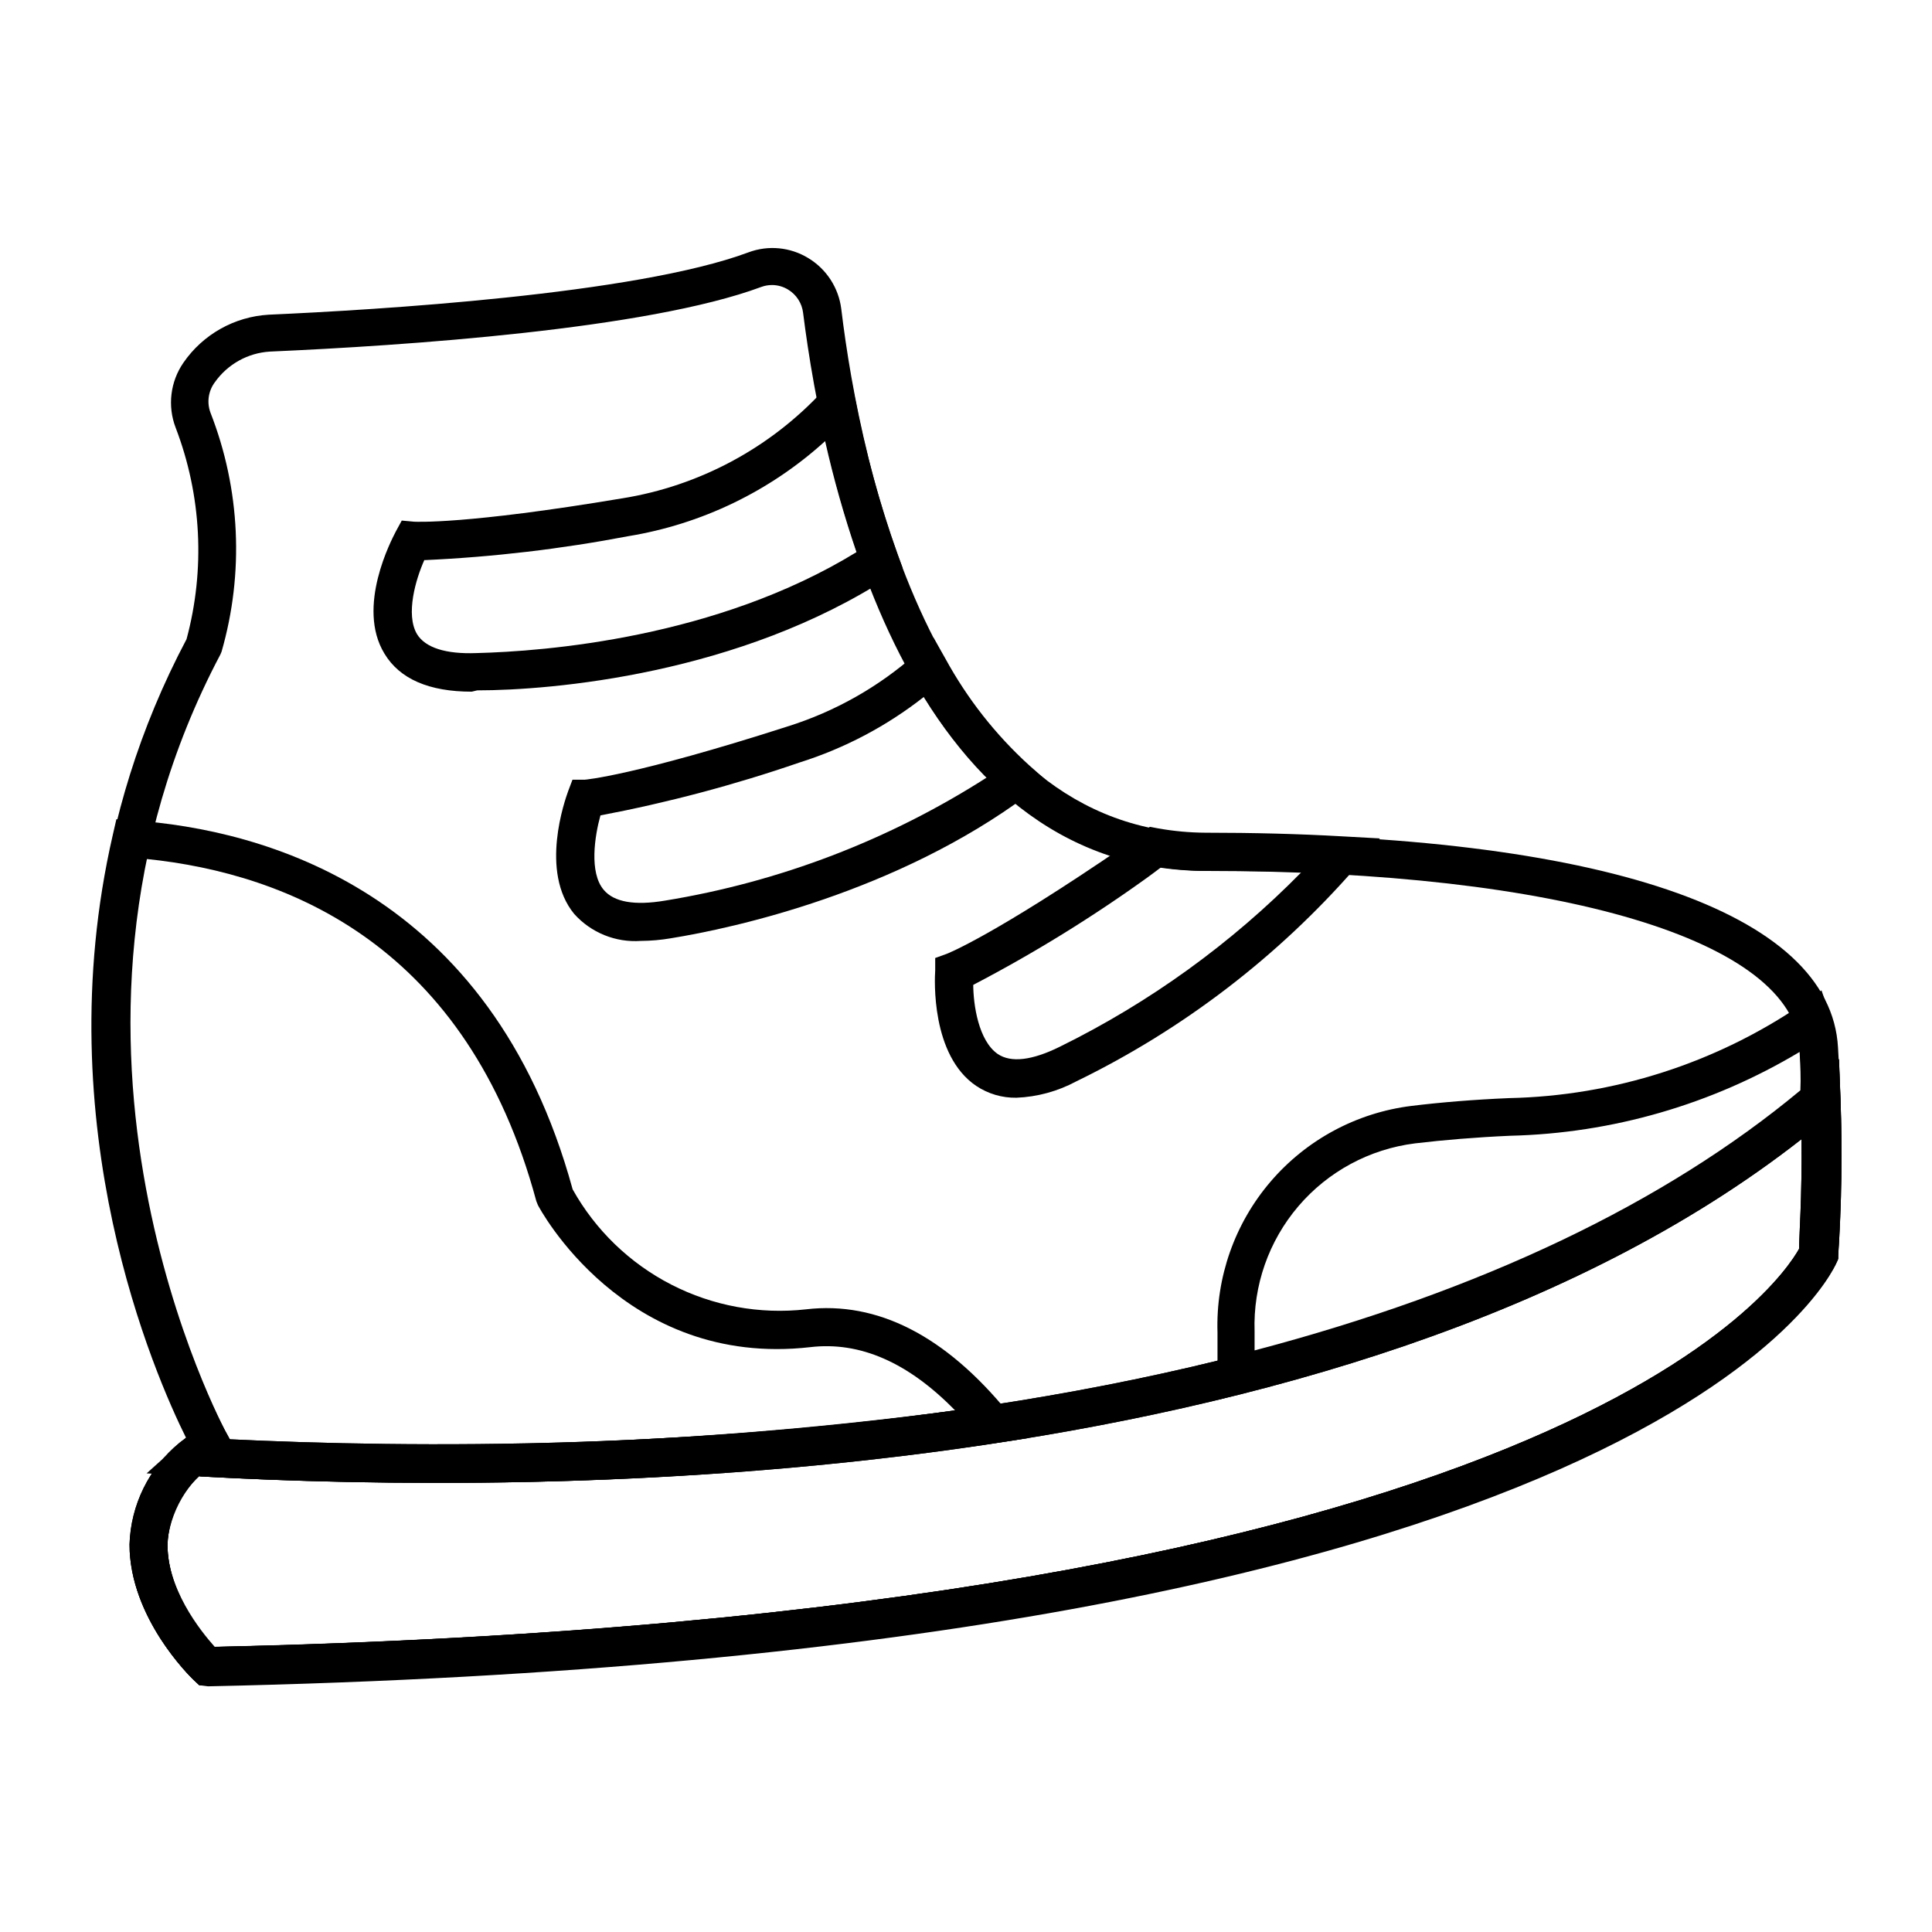
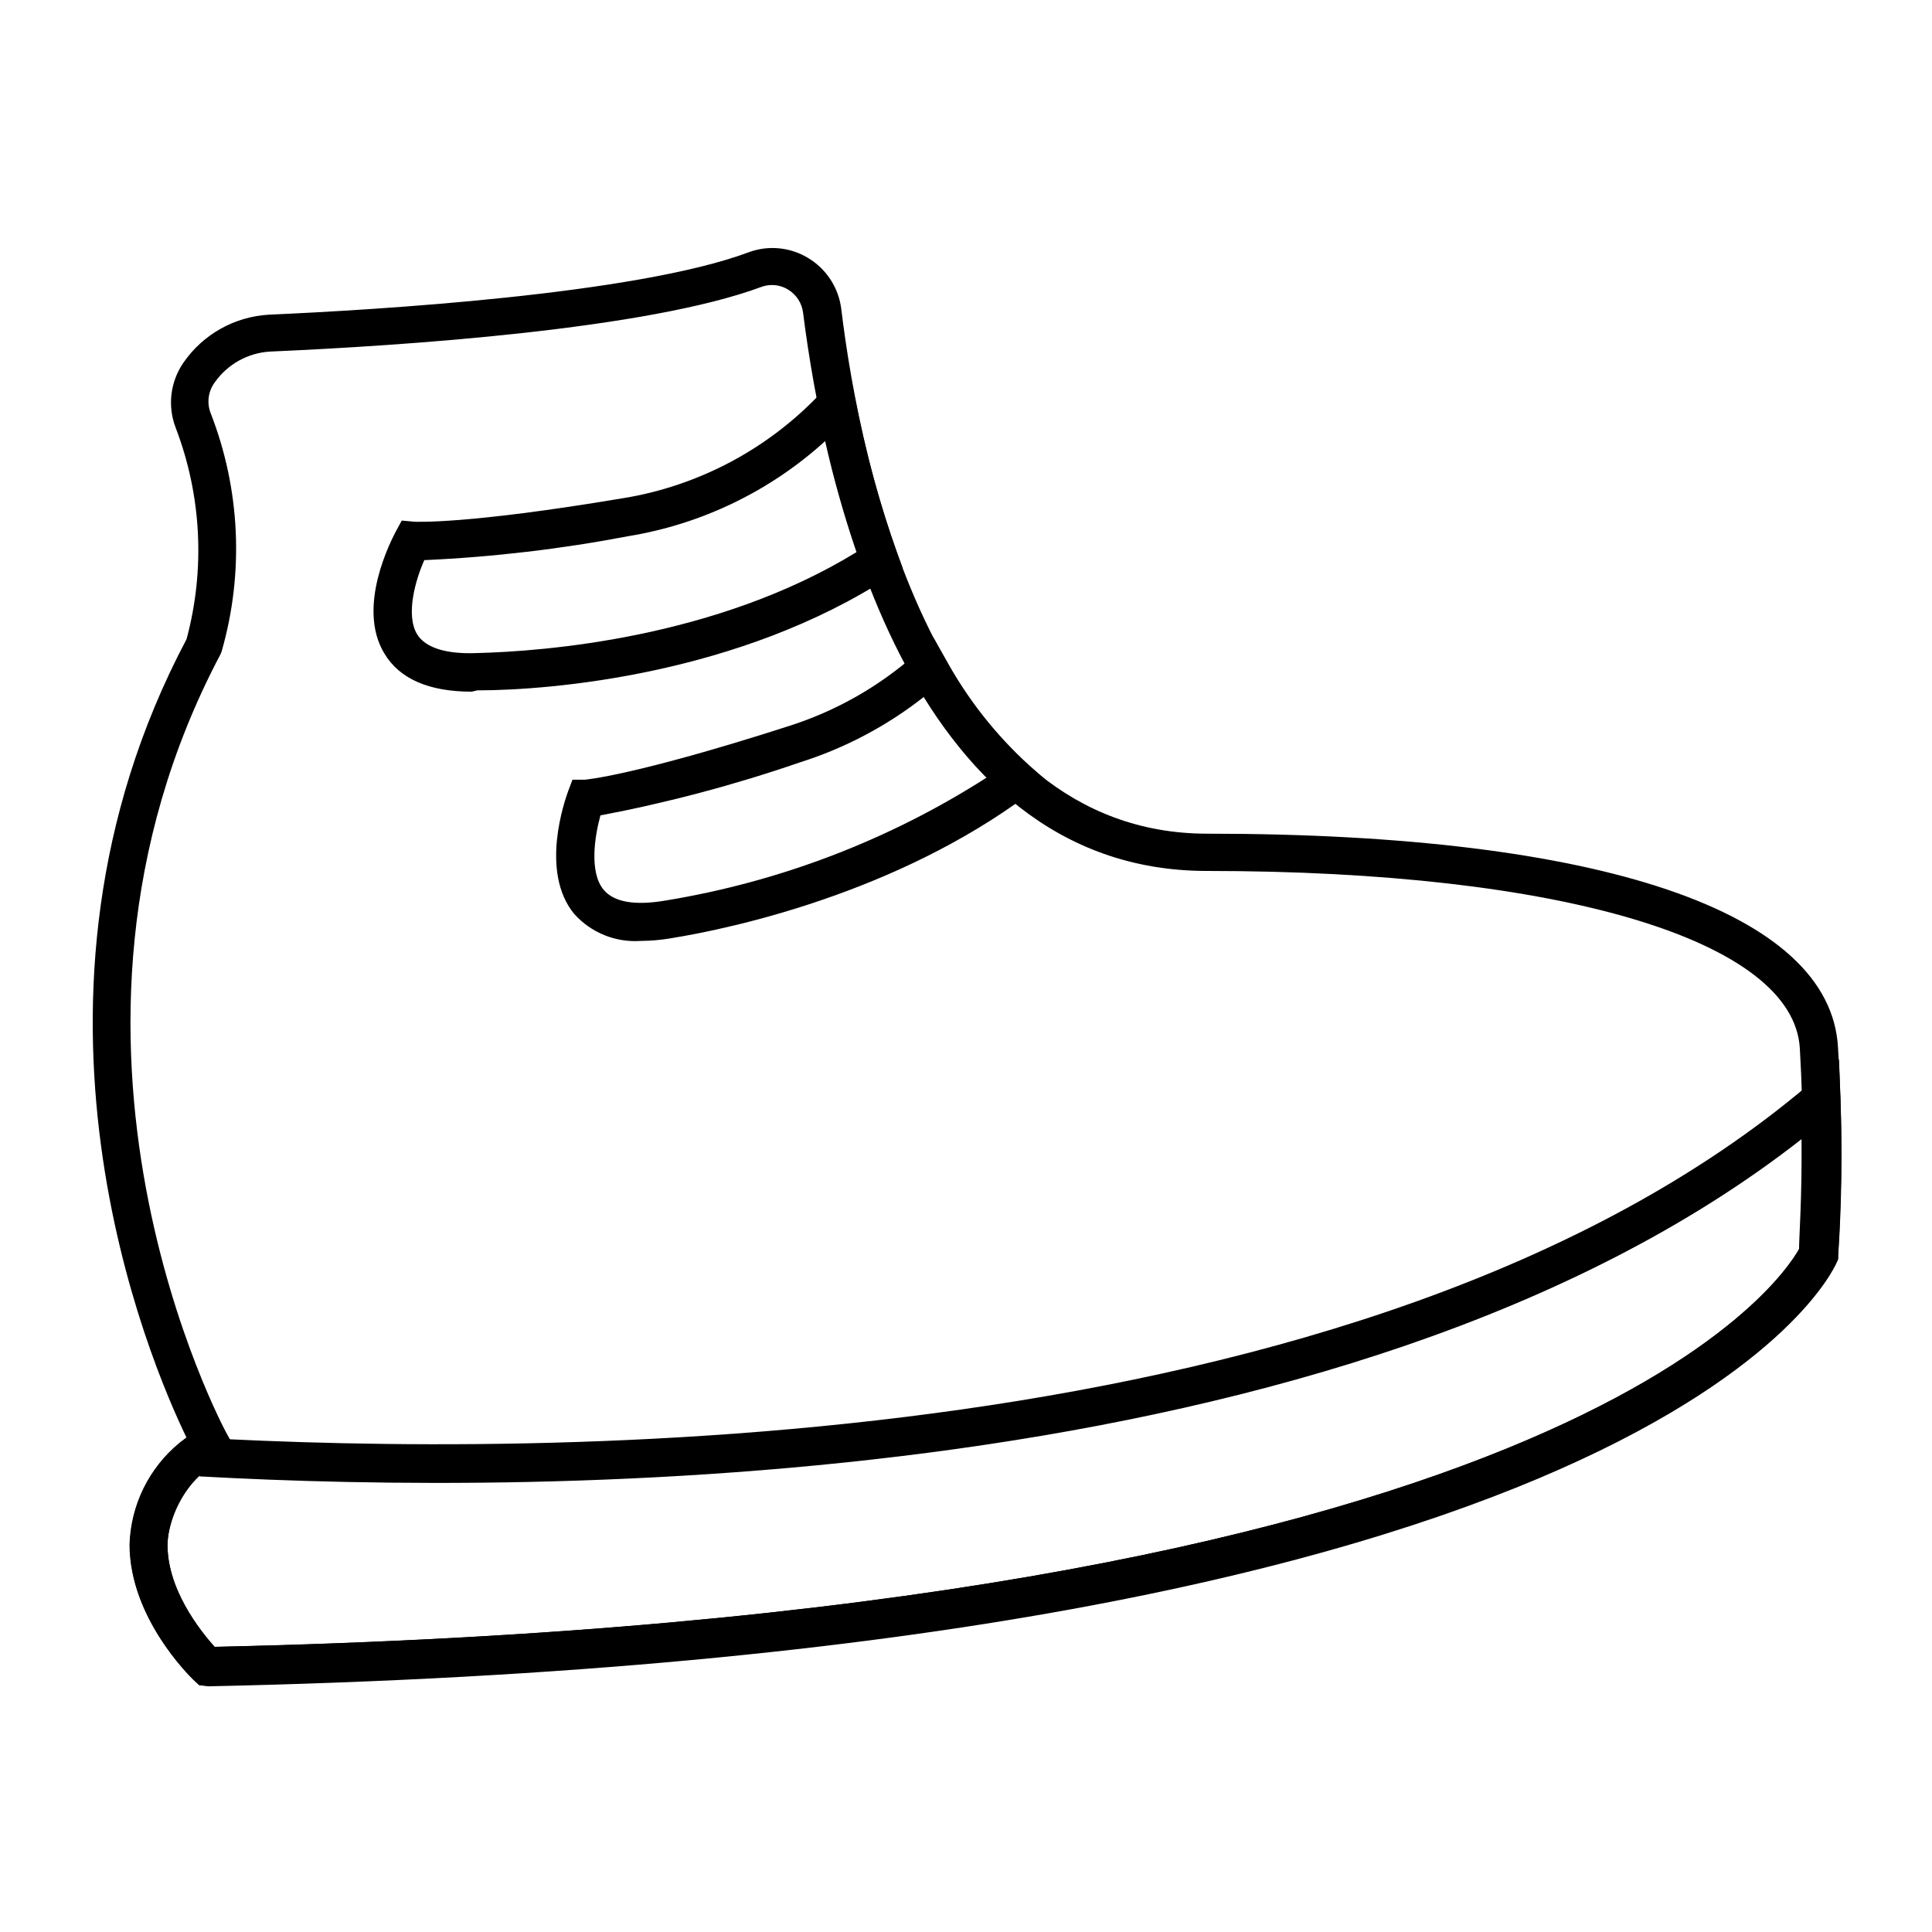
<svg xmlns="http://www.w3.org/2000/svg" fill="#000000" width="800px" height="800px" version="1.1" viewBox="144 144 512 512">
  <g>
    <path d="m196.81 590.59-1.512-1.41c-0.754-0.707-18.086-17.434-16.777-37.684v-0.004c0.992-10.547 6.41-20.176 14.914-26.5-9.773-20.152-50.684-115.88 0-211.6v0.004c4.988-18.508 3.981-38.121-2.871-56.023-2.219-5.746-1.445-12.219 2.062-17.281 5.168-7.481 13.496-12.164 22.574-12.695 28.215-1.258 97.133-5.34 127.16-16.523v-0.004c5.227-1.945 11.055-1.391 15.82 1.512 4.84 2.914 8.074 7.894 8.766 13.504 5.039 41.816 25.191 139.05 97.035 139.05 104.24 0 165.15 20.656 167.11 56.68 1.16 18.453 1.16 36.965 0 55.418v0.805l-0.352 0.754c-1.863 4.231-49.574 104.24-431.61 112.3zm151.75-371.05c-0.961-0.004-1.918 0.168-2.82 0.504-30.23 11.234-94.617 15.566-130.23 17.129-5.832 0.359-11.184 3.344-14.559 8.109-1.75 2.328-2.188 5.387-1.16 8.113 7.902 20.215 8.93 42.473 2.922 63.328l-0.301 0.707c-54.312 102.73 1.105 205.5 1.711 206.56l2.168 3.879-3.629 2.621c-7.816 4.637-13.07 12.605-14.258 21.613-0.605 12.648 8.867 24.234 12.496 28.316 357.7-7.859 415.39-97.035 420.08-105.55l-0.004-0.004c1.027-17.652 1.027-35.348 0-53-1.613-28.617-63.277-47.055-157.14-47.055-79.805 0-101.42-103.48-107.01-147.92-0.309-2.551-1.777-4.82-3.977-6.148-1.289-0.789-2.773-1.207-4.285-1.207z" />
    <path d="m196.81 590.59-1.512-1.41c-0.656-0.656-16.977-16.426-16.977-35.871 0.32-10.477 5.148-20.301 13.25-26.953l1.863-1.414h2.117c89.375 5.039 310.04 6.348 427.79-93.508l8.012-6.75 0.398 10.582c0.5 13.82 0.301 27.66-0.605 41.465v0.805l-0.352 0.754c-1.863 4.231-49.574 104.24-431.61 112.3zm0-55.418c-5.16 4.707-8.195 11.305-8.414 18.285 0 12.191 8.766 23.176 12.293 27.004 357.7-7.859 415.39-97.035 420.08-105.5 0-3.074 0.805-13.551 0.656-29.07-121.02 94.719-334.48 94.363-424.36 89.375z" />
-     <path d="m258.93 536.93c-25.996 0-48.062-0.855-64.137-1.812l-11.941-0.656 8.969-8.062 1.512-1.309c-8.211-16.473-37.23-82.574-19.445-159.81l0.957-4.18 4.281 0.301c34.461 2.367 94.918 18.441 116.63 97.789 6.035 10.805 15.125 19.582 26.133 25.238 11.004 5.656 23.438 7.938 35.734 6.555 18.895-2.215 36.879 7.004 53.453 27.258l5.594 6.852-8.715 1.309h-0.004c-49.344 7.207-99.156 10.727-149.02 10.527zm-53.961-11.336c64.156 3.215 128.47 0.598 192.15-7.809-12.395-12.695-25.191-18.34-38.391-16.777-49.422 5.644-71.992-37.23-72.195-37.684l-0.402-1.008c-18.238-67.66-65.496-86.805-103.38-90.688-16.977 81.973 20.758 151.65 21.363 152.35z" />
-     <path d="m196.81 590.59-1.512-1.41c-0.656-0.656-16.977-16.426-16.977-35.871 0.32-10.477 5.148-20.301 13.25-26.953l1.863-1.414h2.117c89.375 5.039 310.04 6.348 427.79-93.508l8.012-6.75 0.398 10.582c0.5 13.82 0.301 27.66-0.605 41.465v0.805l-0.352 0.754c-1.863 4.231-49.574 104.24-431.61 112.3zm0-55.418c-5.16 4.707-8.195 11.305-8.414 18.285 0 12.191 8.766 23.176 12.293 27.004 357.7-7.859 415.39-97.035 420.08-105.5 0-3.074 0.805-13.551 0.656-29.07-121.02 94.719-334.48 94.363-424.36 89.375z" />
-     <path d="m466.65 514.97v-6.449-11.387c-0.465-14.613 4.551-28.875 14.059-39.984 9.504-11.109 22.82-18.27 37.332-20.07 7.809-0.957 16.473-1.664 25.797-2.066h-0.004c27.816-0.578 54.863-9.242 77.84-24.938l5.035-3.625 2.215 6.297h0.004c1.004 2.789 1.598 5.707 1.762 8.664 0.25 5.039 0.453 9.523 0.555 13.855v2.418l-1.863 1.562c-38.594 32.695-91.34 57.637-156.79 74.16zm154.27-92.195v-0.004c-23.223 13.922-49.66 21.578-76.73 22.219-9.07 0.402-17.531 1.109-25.191 2.016h0.004c-12.027 1.5-23.059 7.445-30.926 16.664-7.867 9.223-12.004 21.051-11.598 33.164v5.039c60.055-15.82 108.67-38.996 144.64-68.922 0.152-3.125 0-6.551-0.203-10.129z" />
    <path d="m269.01 327.3c-11.336 0-19.094-3.375-23.125-10.078-7.559-12.395 1.914-30.23 3.023-32.395l1.562-2.871 3.273 0.301c0.352 0 13.402 0.805 55.168-6.195v0.004c20.398-3.281 39.113-13.305 53.152-28.465l6.699-7.152 1.914 9.574v-0.004c2.699 13.863 6.438 27.504 11.188 40.809l1.359 3.727-3.324 2.168c-39.902 26.047-89.828 30.23-109.43 30.23zm-12.543-34.914c-2.266 5.039-5.039 14.41-1.965 19.648 2.215 3.629 7.656 5.34 15.719 5.039 18.188-0.453 63.633-3.981 100.76-26.754v0.004c-3.293-9.652-6.07-19.477-8.312-29.422-14.586 13.254-32.695 22.004-52.145 25.188-17.812 3.402-35.844 5.523-53.961 6.348z" />
    <path d="m313.85 393.35c-6.684 0.48-13.215-2.164-17.684-7.152-9.219-11.234-2.418-30.23-1.613-32.496l1.16-3.074h3.273s12.949-1.008 53.707-14.105c12.605-3.945 24.23-10.523 34.105-19.297l4.637-4.18 3.074 5.441v-0.004c5.777 10.613 13.285 20.18 22.219 28.316l4.684 4.133-5.039 3.727c-34.762 25.797-77.688 35.266-94.566 37.988h0.004c-2.633 0.449-5.293 0.688-7.961 0.703zm-10.73-33.25c-1.512 5.441-3.023 15.113 0.855 19.699 2.719 3.273 8.211 4.231 16.273 2.871 30.359-4.953 59.387-16.062 85.293-32.648-6.348-6.465-11.945-13.633-16.676-21.359-9.871 7.758-21.07 13.664-33.051 17.43-17.223 5.93-34.852 10.609-52.746 14.008z" />
-     <path d="m413.35 434.91c-3.777 0.062-7.484-1.027-10.629-3.125-12.043-8.113-11.035-28.363-10.883-30.633v-3.273l3.074-1.109s12.141-4.637 47.41-28.816c1.359-0.906 2.57-1.863 3.828-2.82l2.57-2.016 2.168 0.402h-0.004c4.176 0.746 8.406 1.137 12.645 1.156 12.445 0 24.586 0.301 36.074 0.957l10.078 0.555-6.398 7.707v0.004c-20.641 23.66-45.828 42.938-74.062 56.676-4.891 2.629-10.32 4.113-15.871 4.336zm-11.438-30.23c0 5.644 1.41 15.113 6.5 18.641 3.527 2.367 9.07 1.715 16.426-1.914 23.836-11.727 45.52-27.398 64.137-46.352-8.363-0.25-16.578-0.25-25.141-0.25-4.066-0.016-8.125-0.336-12.145-0.957-1.109 0.855-2.215 1.664-3.375 2.519-14.773 10.656-30.297 20.238-46.449 28.664z" />
  </g>
</svg>